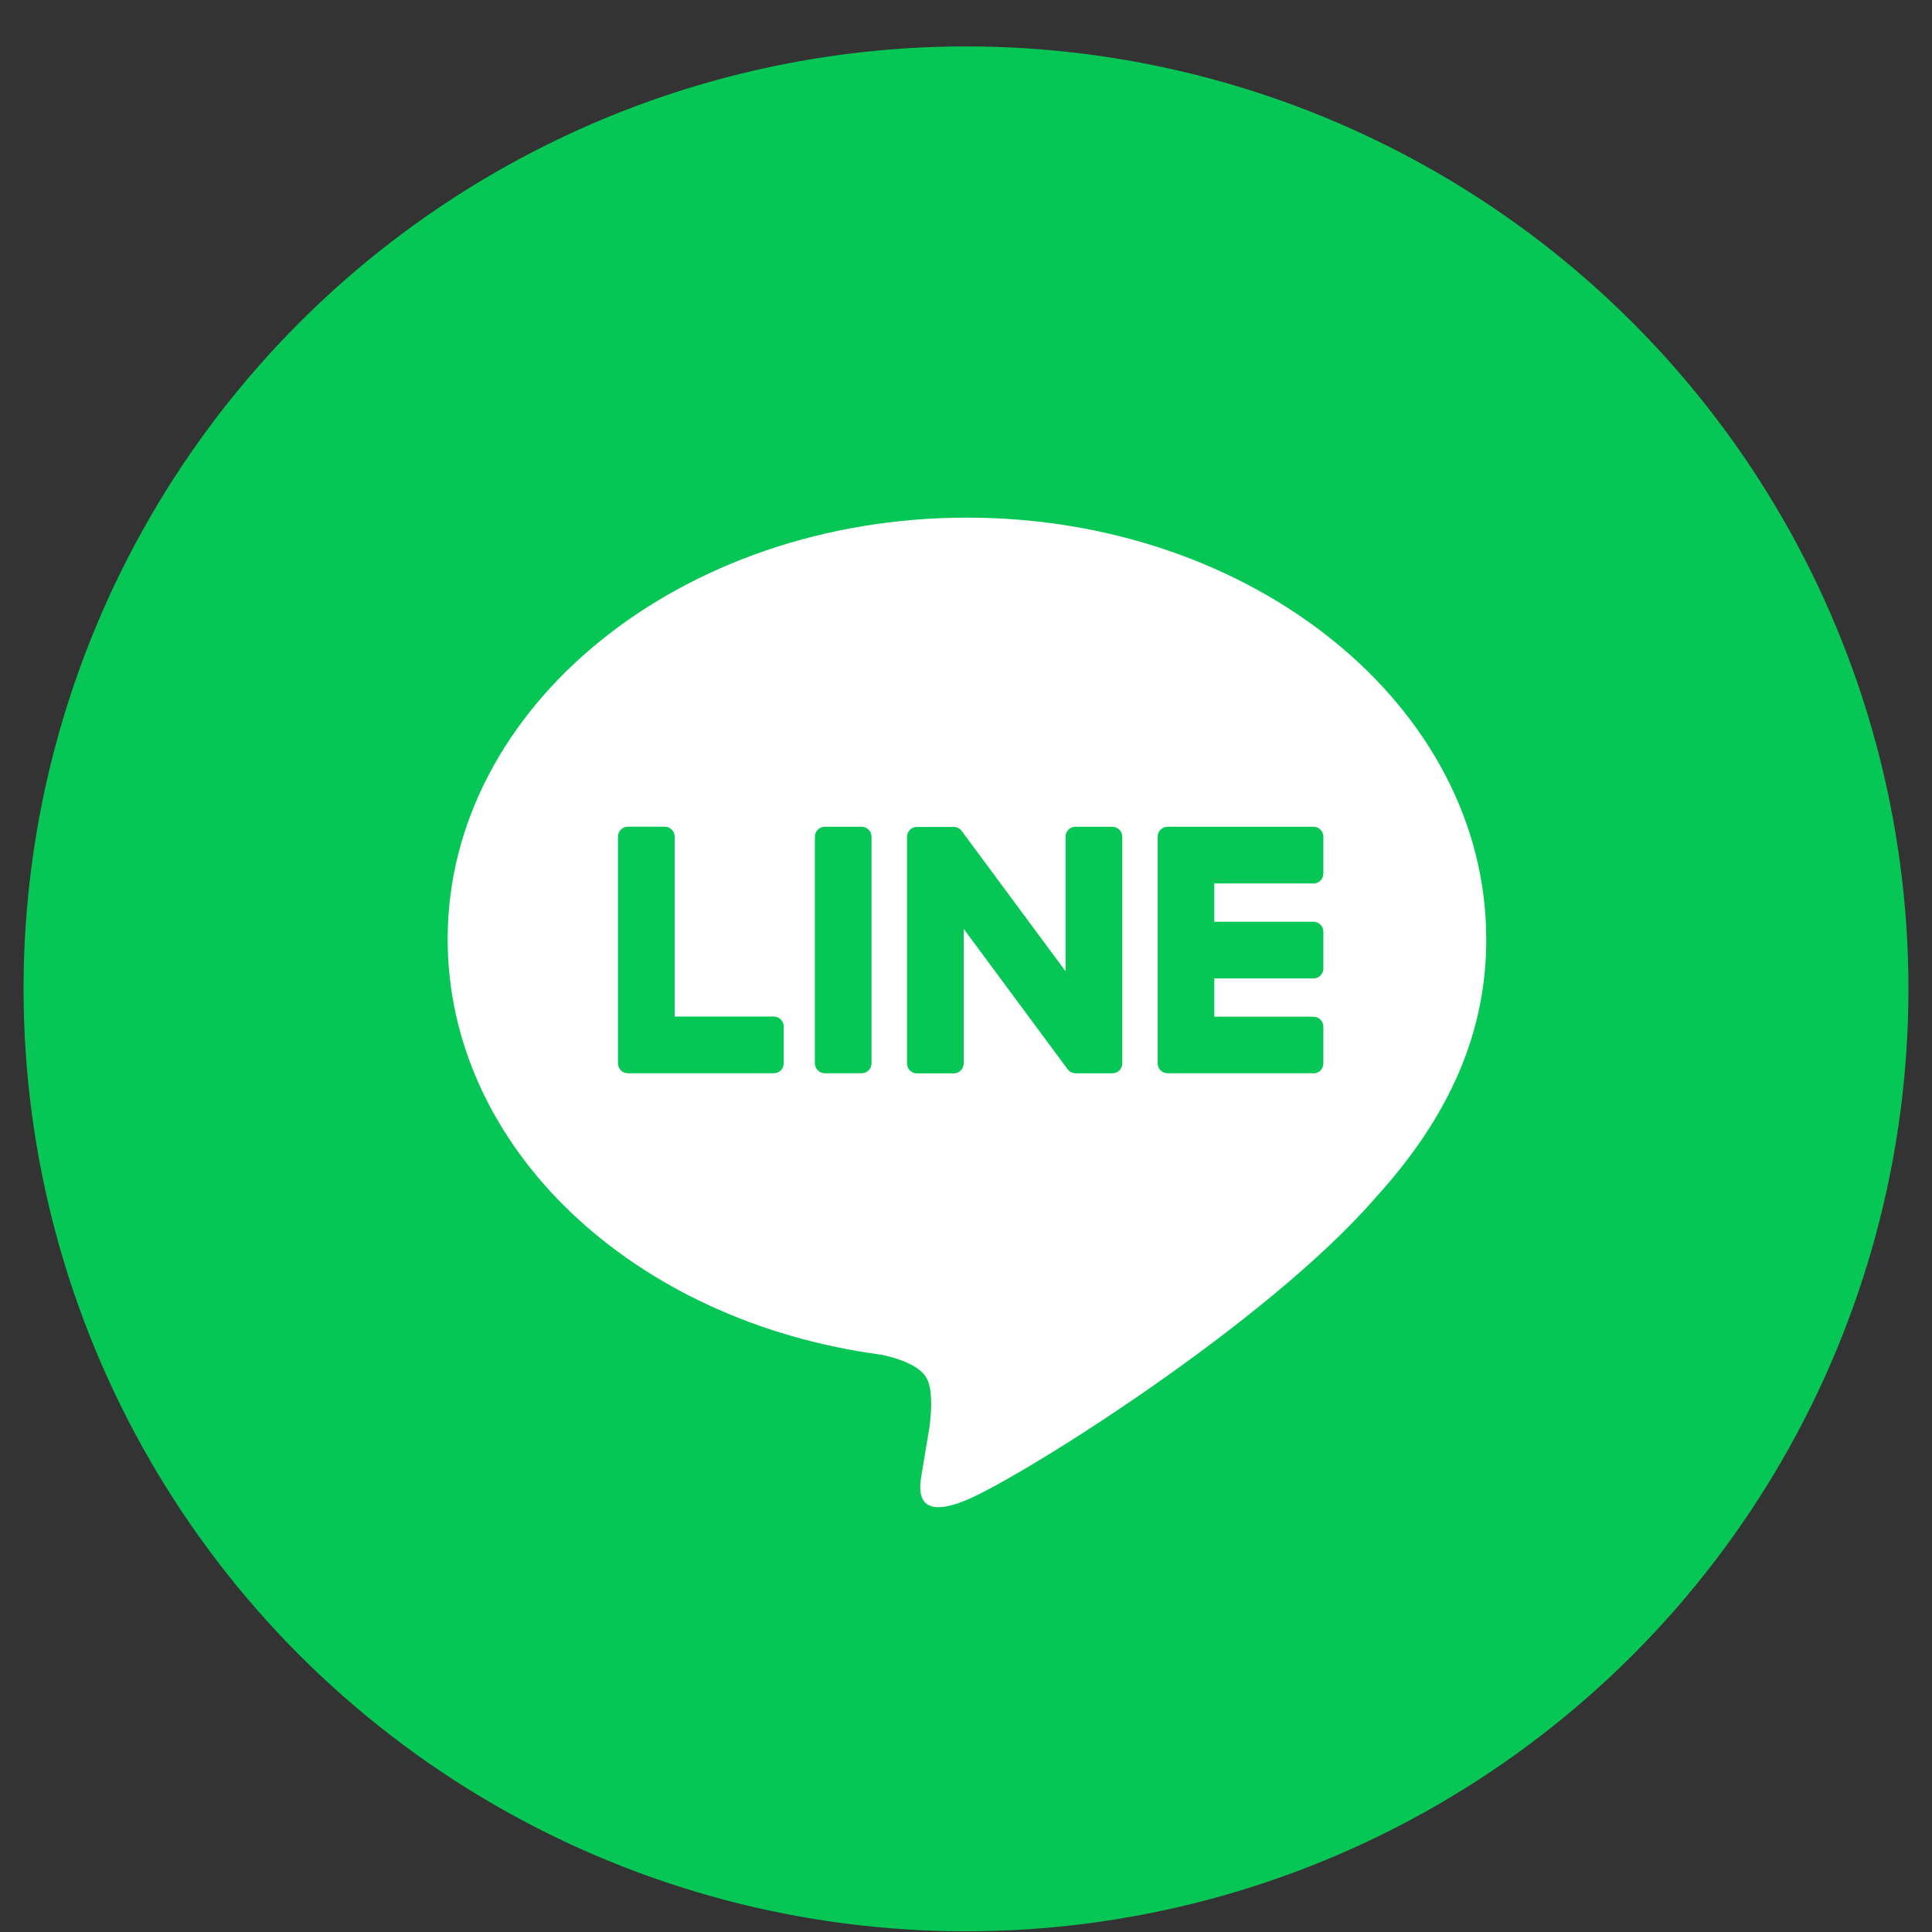
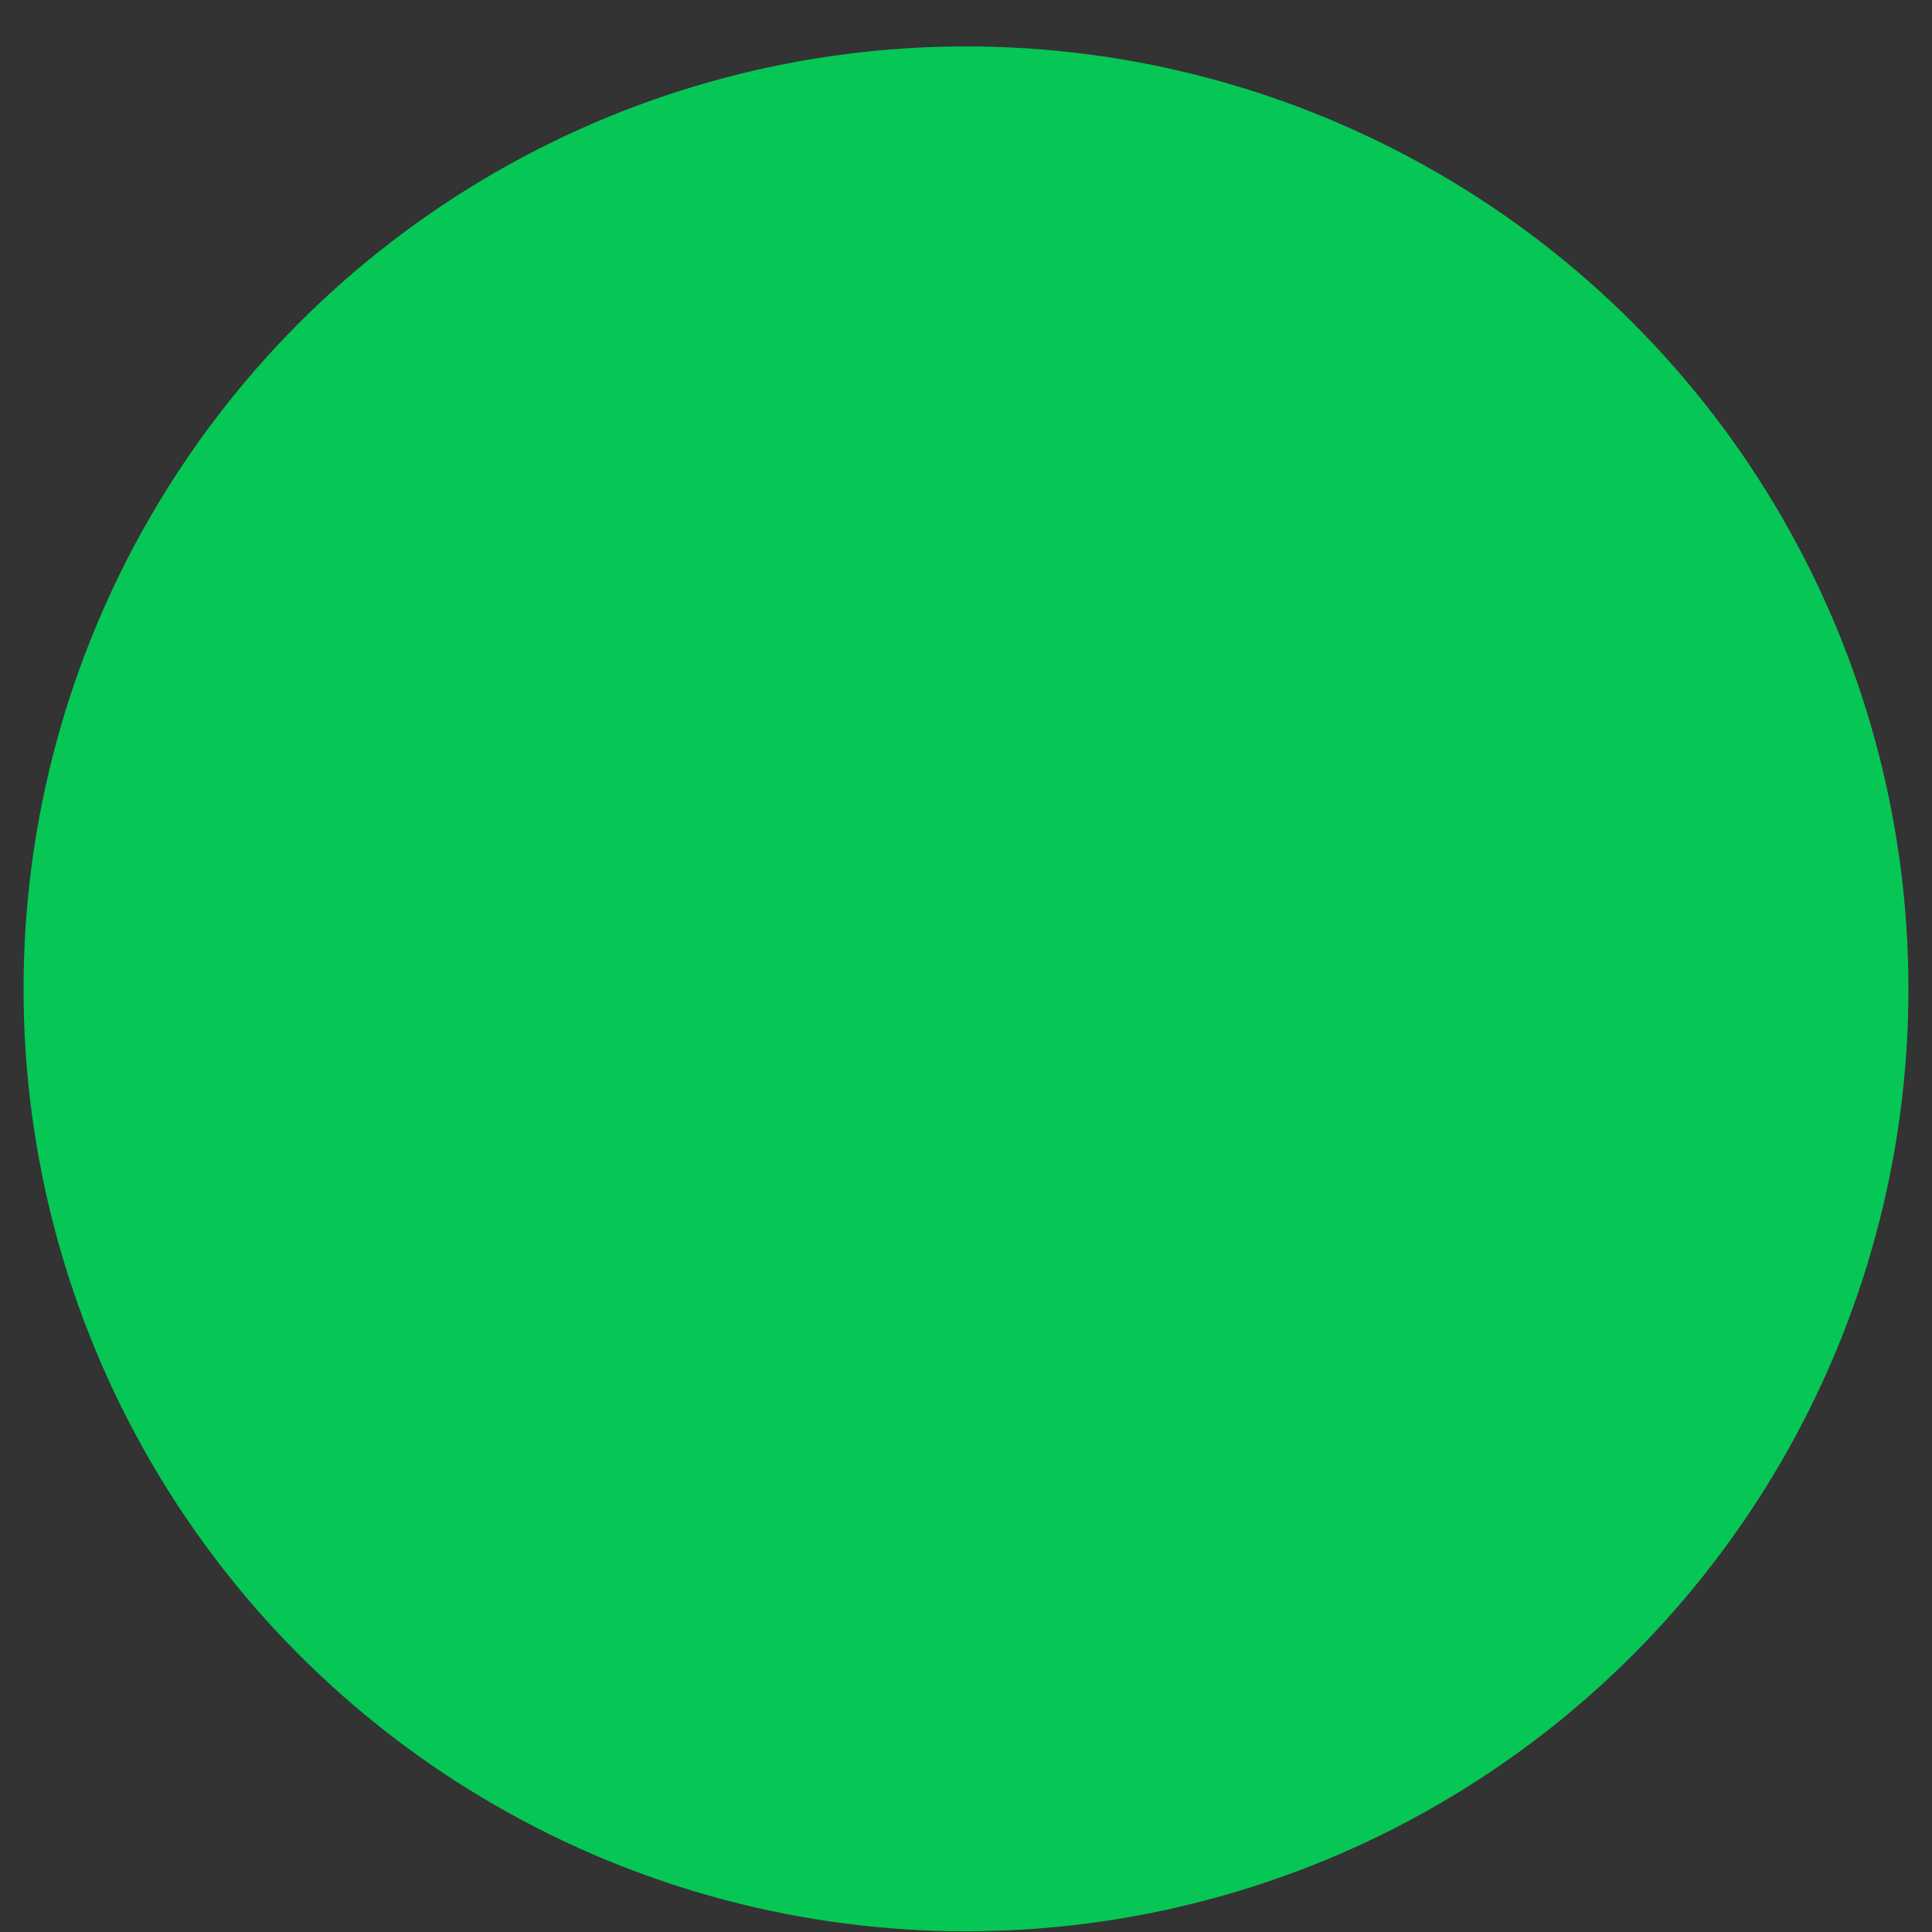
<svg xmlns="http://www.w3.org/2000/svg" width="41" height="41" viewBox="0 0 41 41" fill="none">
  <rect x="0" y="0" width="41" height="41" fill="#333333" stroke="none" />
  <circle cx="20.5" cy="20.985" r="20" fill="#06C755" />
  <g clip-path="url(#clip0_6103_1158)">
    <path d="M31.54 19.928C31.54 14.997 26.597 10.985 20.52 10.985C14.444 10.985 9.5 14.997 9.5 19.928C9.5 24.349 13.421 28.051 18.717 28.751C19.075 28.829 19.564 28.988 19.688 29.295C19.799 29.573 19.76 30.009 19.724 30.291C19.724 30.291 19.595 31.069 19.567 31.234C19.518 31.513 19.346 32.324 20.521 31.828C21.698 31.333 26.867 28.091 29.179 25.43C30.776 23.679 31.541 21.902 31.541 19.928H31.54Z" fill="white" />
    <path d="M27.873 22.776H24.778C24.661 22.776 24.567 22.682 24.567 22.565V22.562V17.761V17.756C24.567 17.639 24.661 17.545 24.778 17.545H27.873C27.989 17.545 28.084 17.64 28.084 17.756V18.538C28.084 18.655 27.99 18.749 27.873 18.749H25.769V19.561H27.873C27.989 19.561 28.084 19.656 28.084 19.771V20.553C28.084 20.67 27.99 20.764 27.873 20.764H25.769V21.576H27.873C27.989 21.576 28.084 21.671 28.084 21.787V22.568C28.084 22.685 27.99 22.779 27.873 22.779V22.776Z" fill="#06C755" />
    <path d="M16.422 22.776C16.537 22.776 16.632 22.682 16.632 22.565V21.784C16.632 21.668 16.537 21.573 16.422 21.573H14.318V17.755C14.318 17.64 14.222 17.544 14.107 17.544H13.325C13.208 17.544 13.114 17.638 13.114 17.755V22.561V22.565C13.114 22.682 13.208 22.776 13.325 22.776H16.421H16.422Z" fill="#06C755" />
    <path d="M18.285 17.545H17.504C17.388 17.545 17.293 17.64 17.293 17.756V22.565C17.293 22.682 17.388 22.776 17.504 22.776H18.285C18.401 22.776 18.495 22.682 18.495 22.565V17.756C18.495 17.64 18.401 17.545 18.285 17.545Z" fill="#06C755" />
-     <path d="M23.605 17.545H22.823C22.707 17.545 22.613 17.639 22.613 17.756V20.612L20.413 17.64C20.407 17.633 20.401 17.626 20.396 17.619C20.396 17.619 20.396 17.619 20.395 17.618C20.391 17.614 20.387 17.608 20.383 17.604C20.382 17.603 20.38 17.602 20.379 17.601C20.375 17.598 20.371 17.595 20.367 17.592C20.365 17.591 20.363 17.589 20.361 17.588C20.358 17.585 20.354 17.583 20.35 17.581C20.348 17.579 20.346 17.577 20.343 17.576C20.339 17.574 20.336 17.572 20.332 17.57C20.33 17.569 20.328 17.568 20.326 17.567C20.322 17.565 20.318 17.563 20.314 17.562C20.311 17.562 20.309 17.56 20.306 17.56C20.302 17.559 20.298 17.557 20.294 17.556C20.292 17.556 20.289 17.555 20.287 17.554C20.282 17.554 20.278 17.552 20.274 17.551C20.271 17.551 20.268 17.551 20.265 17.549C20.261 17.549 20.258 17.549 20.254 17.549C20.25 17.549 20.246 17.549 20.242 17.549C20.24 17.549 20.237 17.549 20.235 17.549H19.458C19.343 17.549 19.248 17.642 19.248 17.759V22.568C19.248 22.684 19.342 22.779 19.458 22.779H20.24C20.357 22.779 20.451 22.685 20.451 22.568V19.712L22.654 22.688C22.67 22.71 22.688 22.727 22.709 22.741C22.709 22.741 22.711 22.742 22.711 22.743C22.715 22.746 22.719 22.748 22.724 22.751C22.726 22.752 22.728 22.753 22.73 22.754C22.734 22.756 22.738 22.758 22.741 22.759C22.744 22.762 22.748 22.763 22.751 22.764C22.753 22.764 22.755 22.766 22.757 22.766C22.762 22.768 22.767 22.769 22.772 22.77C22.772 22.77 22.774 22.77 22.775 22.77C22.793 22.774 22.811 22.777 22.83 22.777H23.606C23.722 22.777 23.817 22.683 23.817 22.566V17.757C23.817 17.642 23.723 17.546 23.606 17.546L23.605 17.545Z" fill="#06C755" />
  </g>
  <defs>
    <clipPath id="clip0_6103_1158">
-       <rect width="22.04" height="21" fill="white" transform="translate(9.5 10.985)" />
-     </clipPath>
+       </clipPath>
  </defs>
</svg>